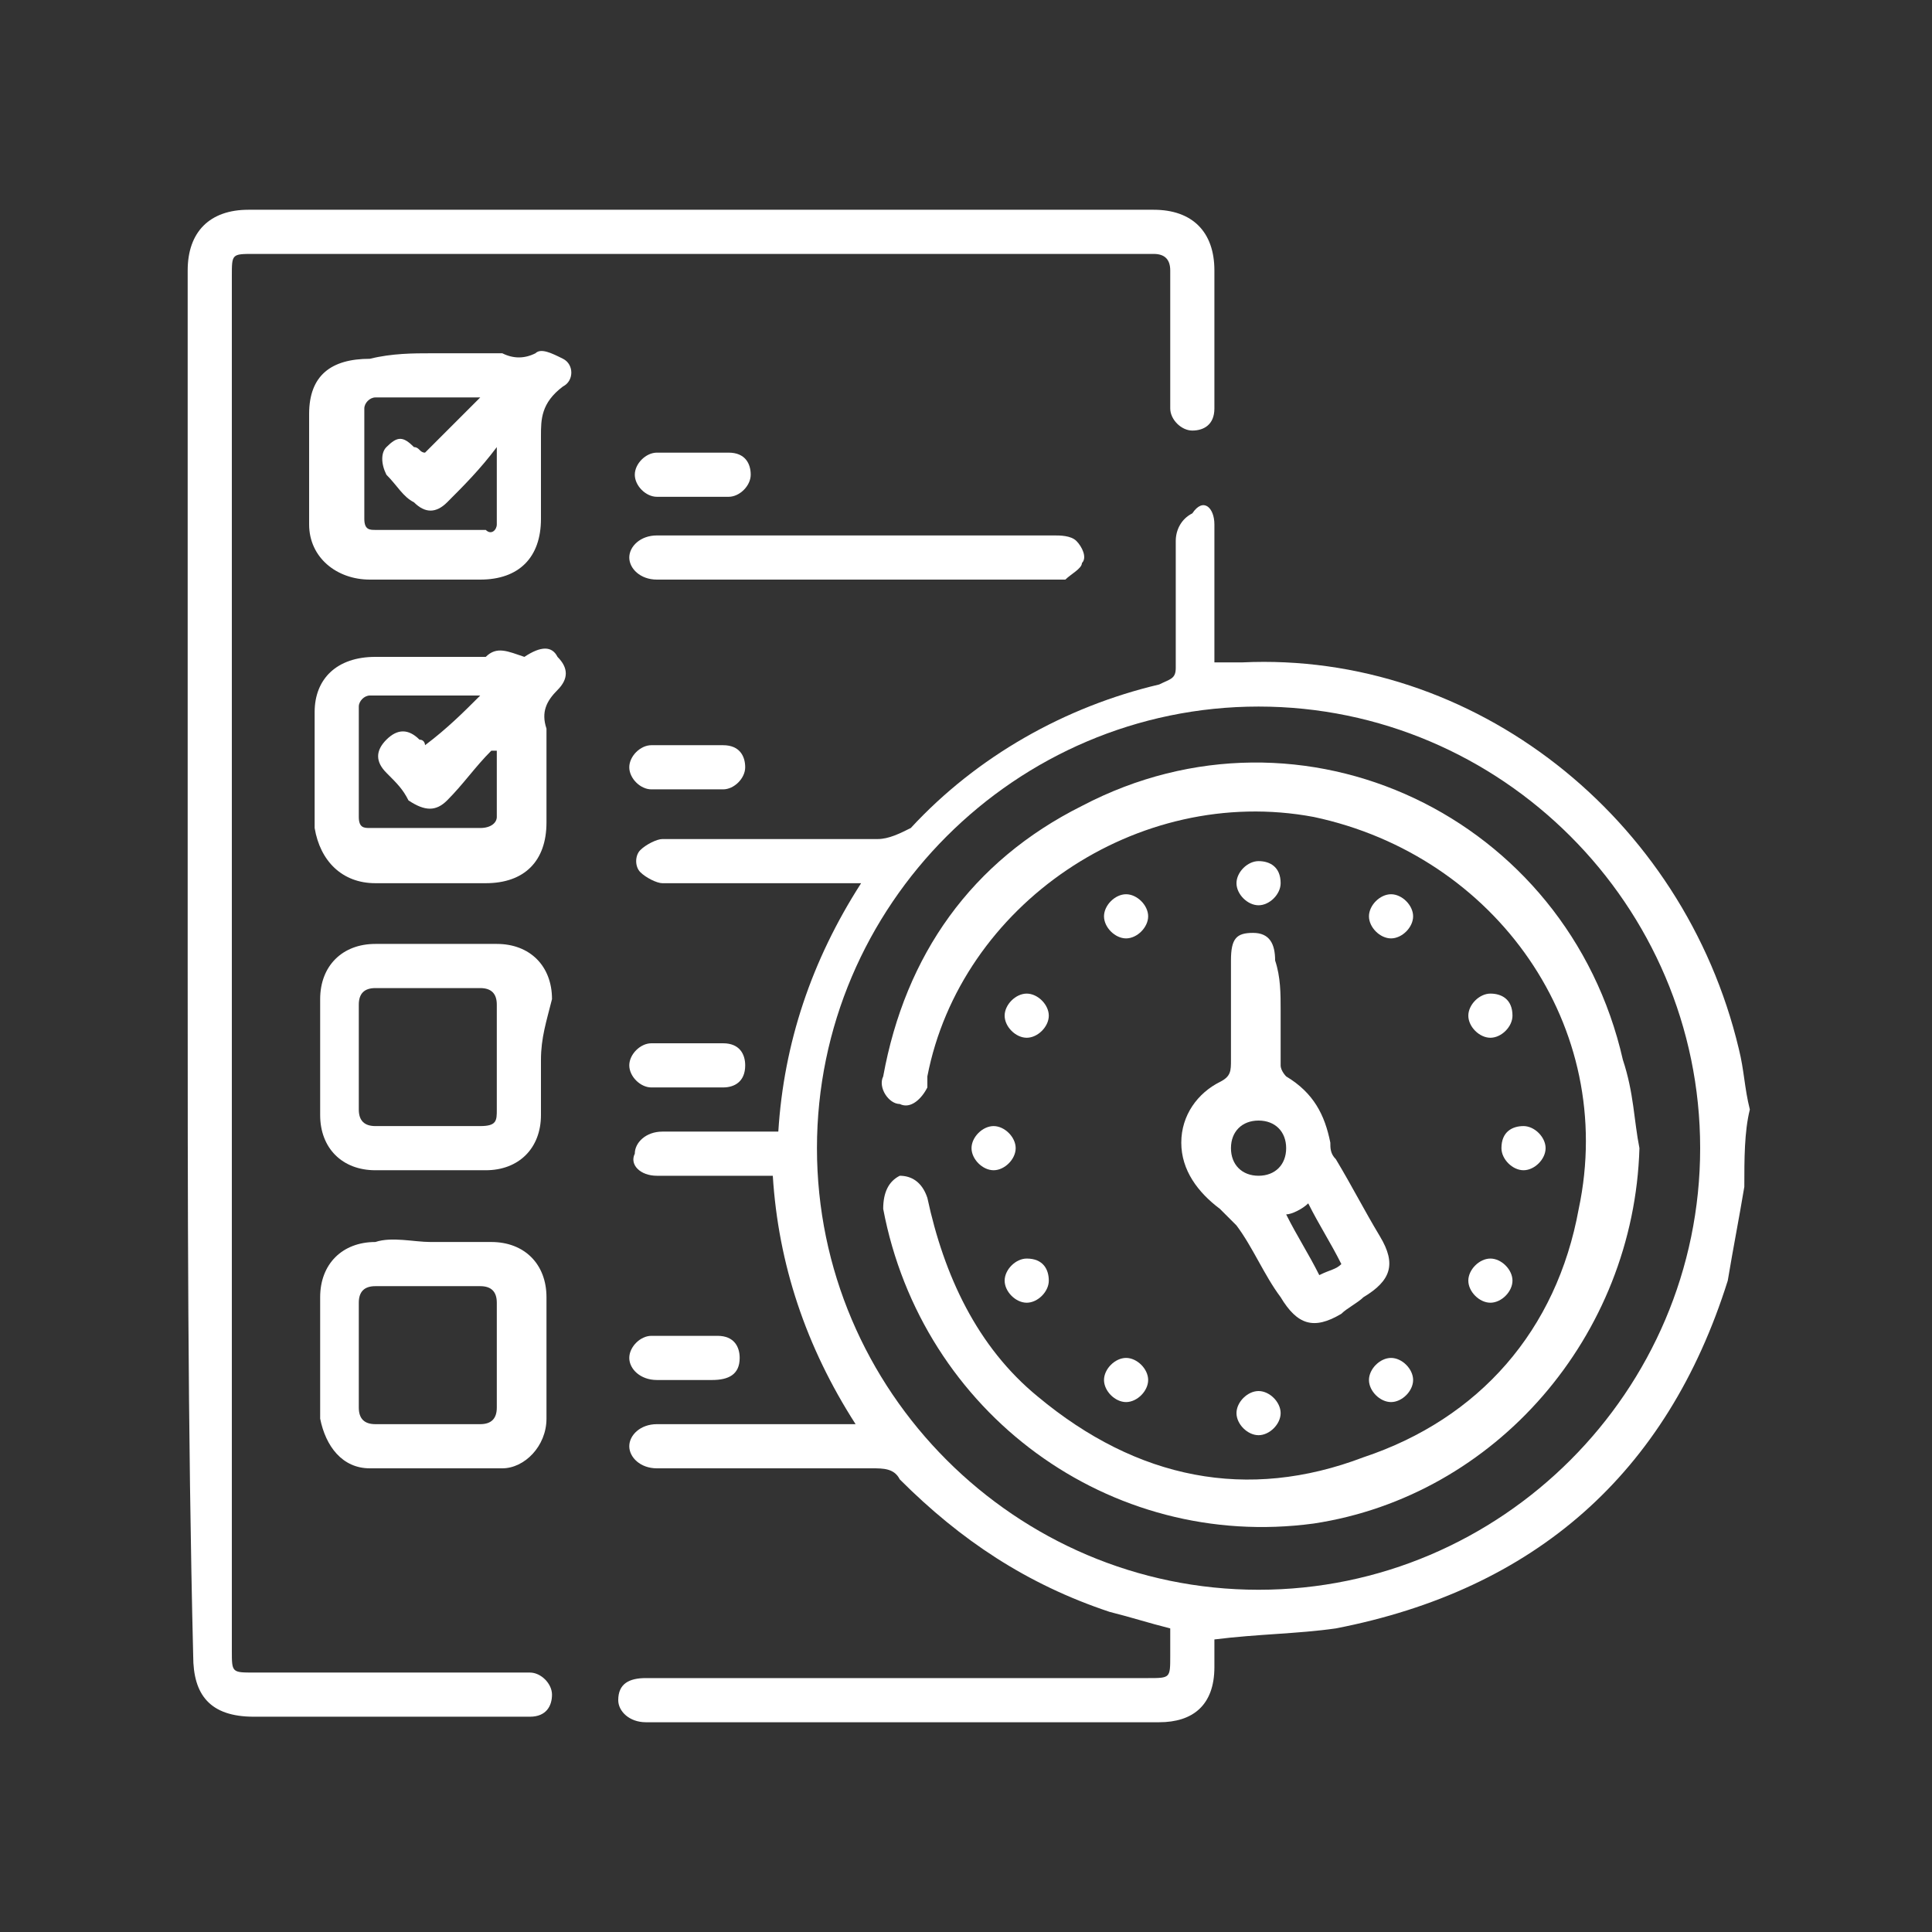
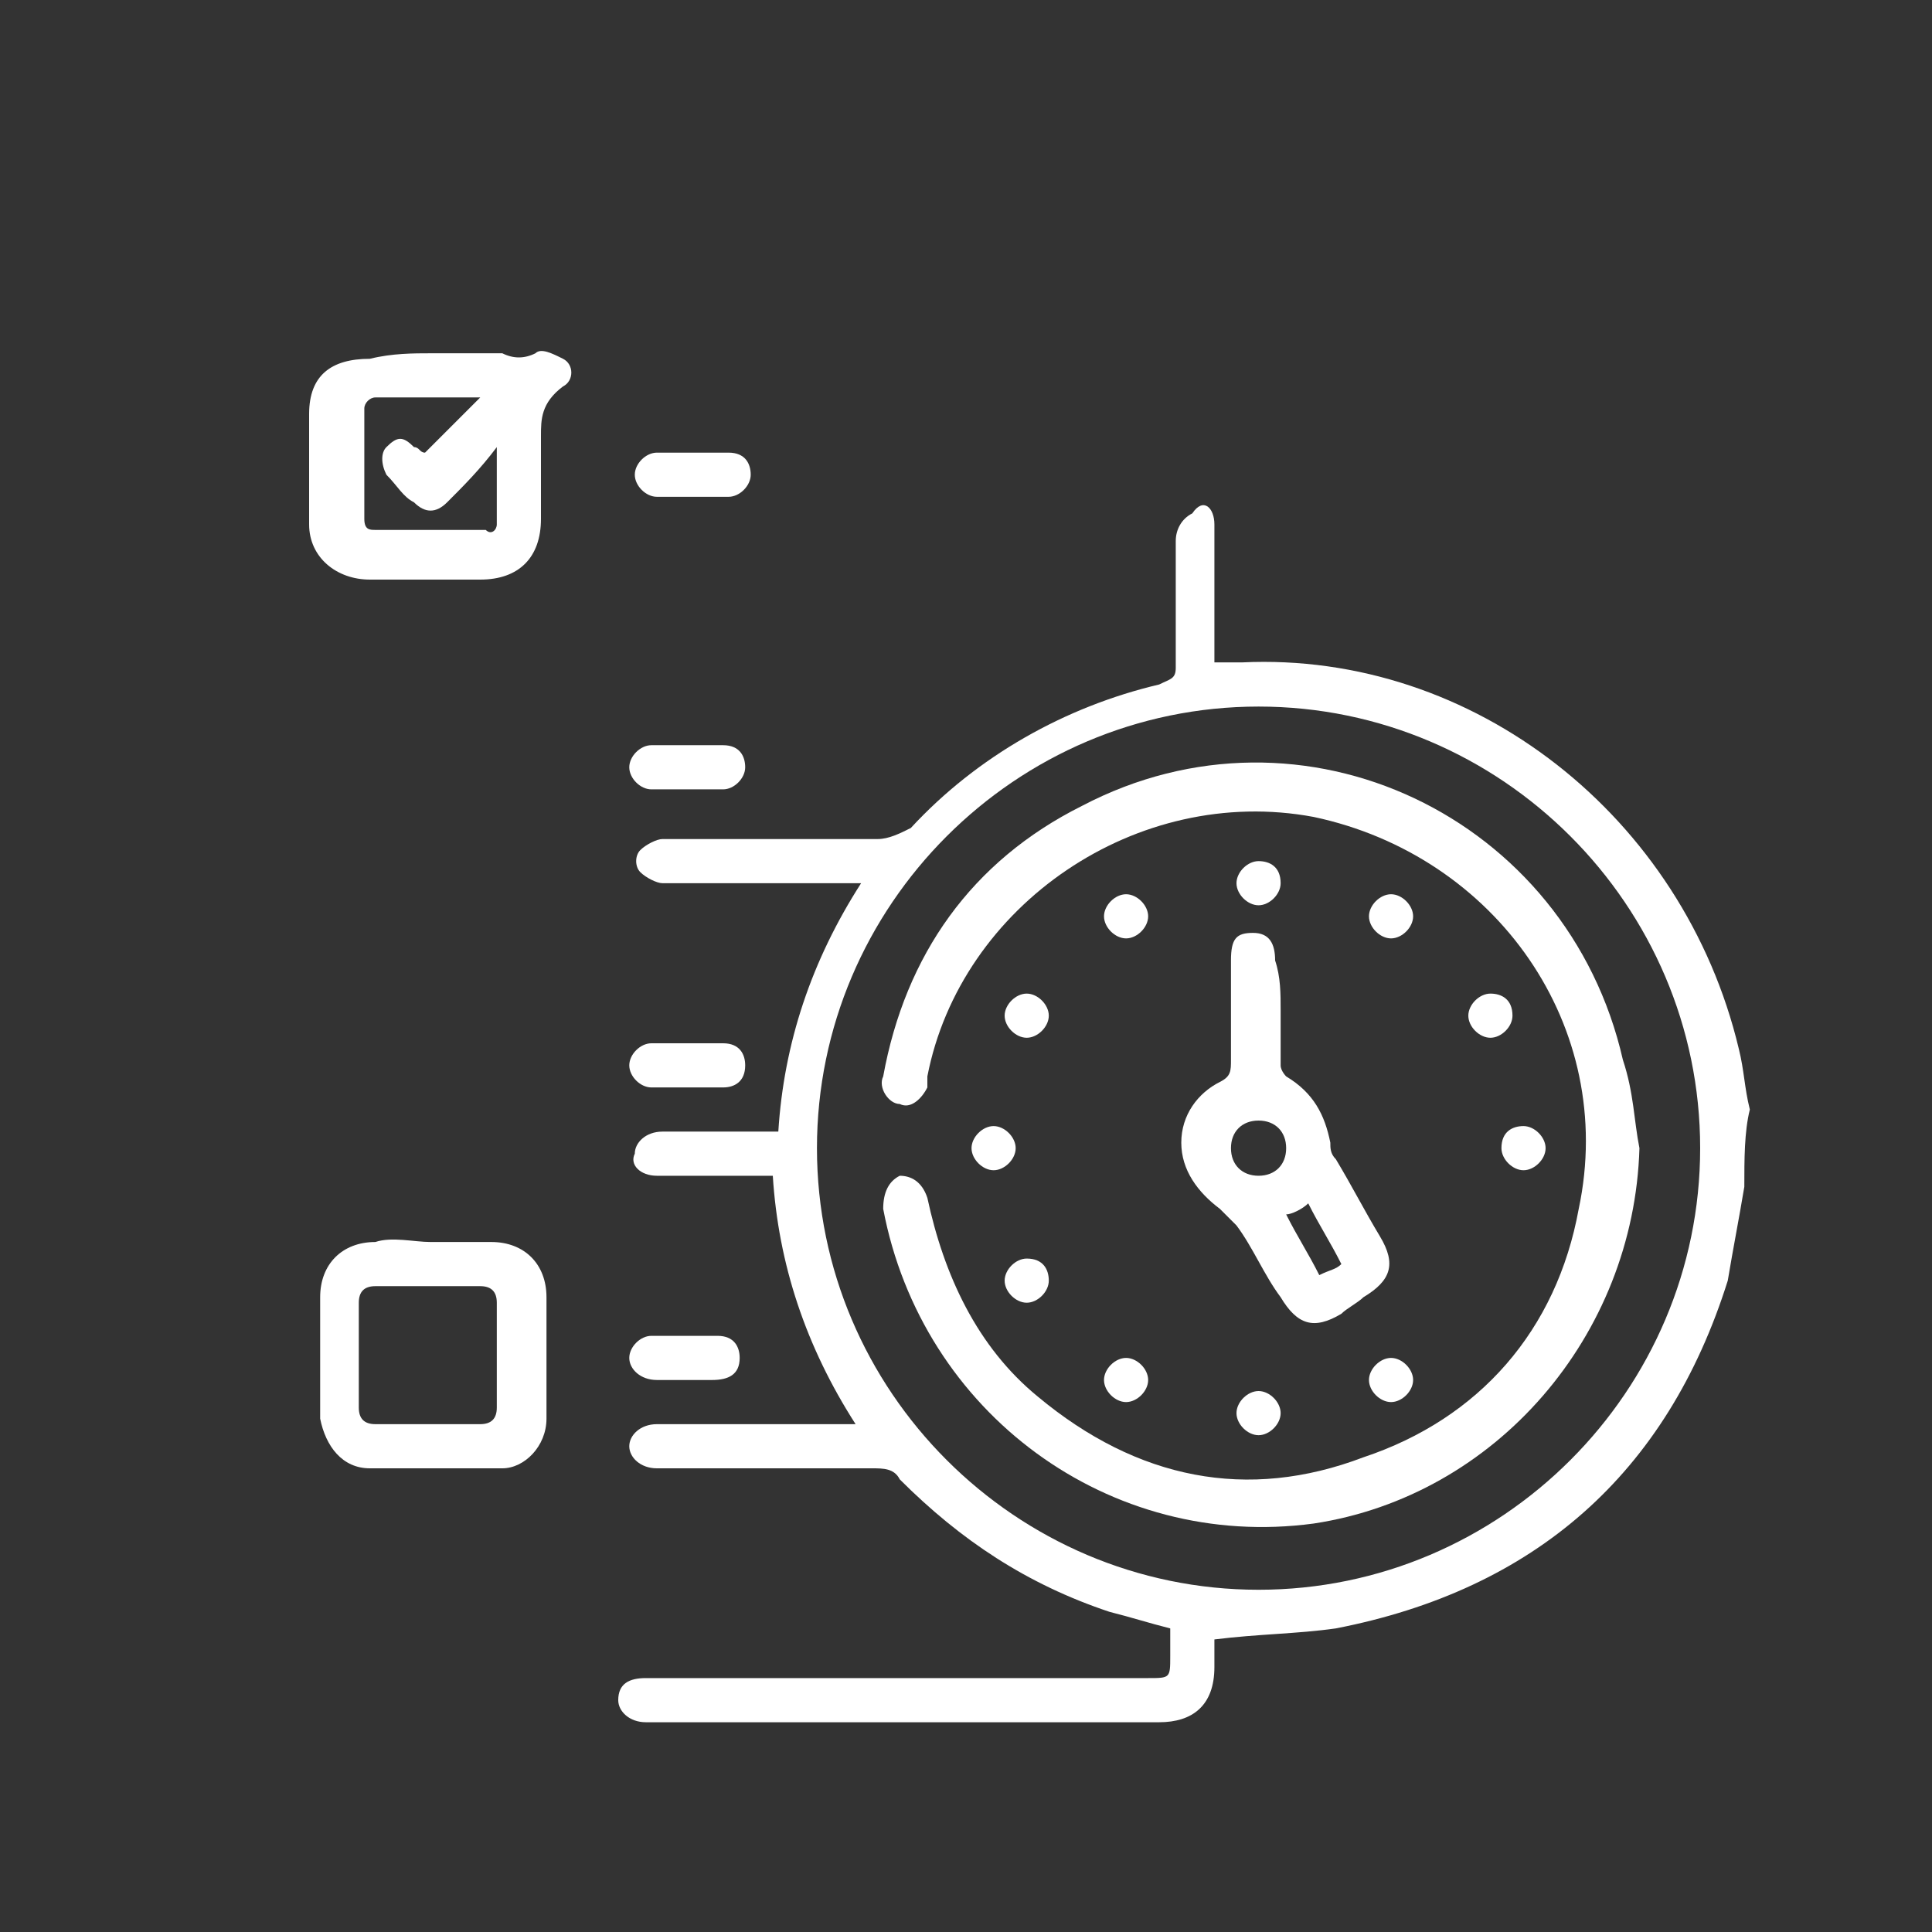
<svg xmlns="http://www.w3.org/2000/svg" version="1.1" id="Layer_1" x="0px" y="0px" viewBox="0 0 35 35" style="enable-background:new 0 0 35 35;" xml:space="preserve">
  <rect x="0" y="0" width="35" height="35" fill="#333333" stroke="none" />
  <style type="text/css">
	.st0{fill:#FFFFFF;}
	.st1{fill:#231F20;}
</style>
  <g>
    <path class="st0" d="M31.6,21.5c-0.1,0.6-0.2,1.1-0.3,1.7c-1.1,3.5-3.5,5.6-7.1,6.3c-0.7,0.1-1.4,0.1-2.2,0.2c0,0.1,0,0.3,0,0.5   c0,0.7-0.4,1-1,1c-3.1,0-6.2,0-9.3,0c-0.3,0-0.5-0.2-0.5-0.4c0-0.3,0.2-0.4,0.5-0.4c3,0,6.1,0,9.1,0c0.4,0,0.4,0,0.4-0.4   c0-0.2,0-0.3,0-0.5c-0.4-0.1-0.7-0.2-1.1-0.3c-1.5-0.5-2.7-1.3-3.8-2.4c-0.1-0.2-0.3-0.2-0.5-0.2c-1.2,0-2.5,0-3.7,0   c-0.1,0-0.1,0-0.2,0c-0.3,0-0.5-0.2-0.5-0.4c0-0.2,0.2-0.4,0.5-0.4c1.1,0,2.1,0,3.2,0c0.1,0,0.2,0,0.4,0c-0.9-1.4-1.4-2.9-1.5-4.5   c-0.5,0-1,0-1.4,0c-0.2,0-0.5,0-0.7,0c-0.3,0-0.5-0.2-0.4-0.4c0-0.2,0.2-0.4,0.5-0.4c0.6,0,1.2,0,1.8,0c0.1,0,0.2,0,0.3,0   c0.1-1.6,0.6-3.1,1.5-4.5c-0.1,0-0.2,0-0.3,0c-1.1,0-2.2,0-3.3,0c-0.1,0-0.3-0.1-0.4-0.2c-0.1-0.1-0.1-0.3,0-0.4   c0.1-0.1,0.3-0.2,0.4-0.2c1.3,0,2.6,0,3.9,0c0.2,0,0.4-0.1,0.6-0.2c1.2-1.3,2.8-2.2,4.5-2.6c0.2-0.1,0.3-0.1,0.3-0.3   c0-0.8,0-1.5,0-2.3c0-0.2,0.1-0.4,0.3-0.5C21.8,9,22,9.2,22,9.5c0,0.7,0,1.3,0,2c0,0.2,0,0.3,0,0.5c0.2,0,0.3,0,0.5,0   c4.2-0.2,8,2.8,9,7c0.1,0.4,0.1,0.7,0.2,1.1C31.6,20.5,31.6,21,31.6,21.5z M22.8,28.8c4.4,0,8-3.6,8-8c0-4.4-3.6-8-8-8   c-4.4,0-8,3.6-8,8C14.8,25.2,18.4,28.8,22.8,28.8z" />
-     <path class="st0" d="M3.4,17.5c0-4.2,0-8.4,0-12.6c0-0.7,0.4-1.1,1.1-1.1c5.5,0,11,0,16.4,0c0.7,0,1.1,0.4,1.1,1.1   c0,0.8,0,1.6,0,2.3c0,0.1,0,0.1,0,0.2c0,0.3-0.2,0.4-0.4,0.4c-0.2,0-0.4-0.2-0.4-0.4c0-0.4,0-0.8,0-1.1c0-0.5,0-0.9,0-1.4   c0-0.2-0.1-0.3-0.3-0.3c0,0-0.1,0-0.1,0c-5.4,0-10.8,0-16.2,0c-0.4,0-0.4,0-0.4,0.4c0,8.3,0,16.6,0,24.9c0,0.4,0,0.4,0.4,0.4   c1.6,0,3.1,0,4.7,0c0.1,0,0.2,0,0.3,0c0.2,0,0.4,0.2,0.4,0.4c0,0.2-0.1,0.4-0.4,0.4c-0.1,0-0.1,0-0.2,0c-1.6,0-3.2,0-4.8,0   c-0.8,0-1.1-0.4-1.1-1.1C3.4,25.9,3.4,21.7,3.4,17.5z" />
-     <path class="st0" d="M9.5,11.9C9.5,11.9,9.5,11.8,9.5,11.9c0.3-0.2,0.5-0.2,0.6,0c0.2,0.2,0.2,0.4,0,0.6c-0.2,0.2-0.3,0.4-0.2,0.7   c0,0.6,0,1.1,0,1.7c0,0.7-0.4,1.1-1.1,1.1c-0.7,0-1.3,0-2,0c-0.6,0-1-0.4-1.1-1c0-0.7,0-1.4,0-2.1c0-0.6,0.4-1,1.1-1   c0.7,0,1.3,0,2,0C9,11.7,9.2,11.8,9.5,11.9z M8.7,12.6c-0.7,0-1.3,0-2,0c-0.1,0-0.2,0.1-0.2,0.2c0,0.7,0,1.3,0,2   c0,0.2,0.1,0.2,0.2,0.2c0.7,0,1.3,0,2,0C8.9,15,9,14.9,9,14.8c0-0.4,0-0.8,0-1.2c0,0,0,0-0.1,0c-0.3,0.3-0.5,0.6-0.8,0.9   c-0.2,0.2-0.4,0.2-0.7,0C7.3,14.3,7.2,14.2,7,14c-0.2-0.2-0.2-0.4,0-0.6c0.2-0.2,0.4-0.2,0.6,0c0.1,0,0.1,0.1,0.1,0.1   C8.1,13.2,8.4,12.9,8.7,12.6z" />
    <path class="st0" d="M7.8,6.4c0.3,0,0.7,0,1,0c0.1,0,0.2,0,0.3,0c0.2,0.1,0.4,0.1,0.6,0c0.1-0.1,0.3,0,0.5,0.1   c0.2,0.1,0.2,0.4,0,0.5C9.8,7.3,9.8,7.6,9.8,7.9c0,0.5,0,1,0,1.5c0,0.7-0.4,1.1-1.1,1.1c-0.7,0-1.3,0-2,0c-0.6,0-1.1-0.4-1.1-1   c0-0.7,0-1.4,0-2c0-0.7,0.4-1,1.1-1C7.1,6.4,7.5,6.4,7.8,6.4z M8.7,7.2c-0.6,0-1.3,0-1.9,0c-0.1,0-0.2,0.1-0.2,0.2c0,0.7,0,1.3,0,2   c0,0.2,0.1,0.2,0.2,0.2c0.7,0,1.3,0,2,0C8.9,9.7,9,9.6,9,9.5c0-0.4,0-0.9,0-1.4C8.7,8.5,8.4,8.8,8.1,9.1c-0.2,0.2-0.4,0.2-0.6,0   C7.3,9,7.2,8.8,7,8.6C6.9,8.4,6.9,8.2,7,8.1c0.2-0.2,0.3-0.2,0.5,0c0.1,0,0.1,0.1,0.2,0.1C8.1,7.8,8.4,7.5,8.7,7.2z" />
-     <path class="st0" d="M9.8,19.2c0,0.3,0,0.7,0,1c0,0.6-0.4,1-1,1c-0.7,0-1.4,0-2,0c-0.6,0-1-0.4-1-1c0-0.7,0-1.4,0-2.1   c0-0.6,0.4-1,1-1c0.7,0,1.5,0,2.2,0c0.6,0,1,0.4,1,1C9.9,18.5,9.8,18.8,9.8,19.2z M9,19.2c0-0.3,0-0.6,0-1c0-0.2-0.1-0.3-0.3-0.3   c-0.6,0-1.3,0-1.9,0c-0.2,0-0.3,0.1-0.3,0.3c0,0.6,0,1.3,0,1.9c0,0.2,0.1,0.3,0.3,0.3c0.6,0,1.3,0,1.9,0C9,20.4,9,20.3,9,20.1   C9,19.8,9,19.5,9,19.2z" />
    <path class="st0" d="M7.8,22.5c0.4,0,0.7,0,1.1,0c0.6,0,1,0.4,1,1c0,0.7,0,1.5,0,2.2c0,0.5-0.4,0.9-0.8,0.9c-0.8,0-1.6,0-2.4,0   c-0.5,0-0.8-0.4-0.9-0.9c0-0.7,0-1.5,0-2.2c0-0.6,0.4-1,1-1C7.1,22.4,7.5,22.5,7.8,22.5C7.8,22.5,7.8,22.5,7.8,22.5z M7.8,23.3   c-0.3,0-0.7,0-1,0c-0.2,0-0.3,0.1-0.3,0.3c0,0.6,0,1.3,0,1.9c0,0.2,0.1,0.3,0.3,0.3c0.6,0,1.3,0,1.9,0c0.2,0,0.3-0.1,0.3-0.3   c0-0.6,0-1.3,0-1.9c0-0.2-0.1-0.3-0.3-0.3C8.4,23.3,8.1,23.3,7.8,23.3z" />
-     <path class="st0" d="M15.5,9.7c1.2,0,2.4,0,3.6,0c0.1,0,0.3,0,0.4,0.1c0.1,0.1,0.2,0.3,0.1,0.4c0,0.1-0.2,0.2-0.3,0.3   c-0.1,0-0.2,0-0.2,0c-2.3,0-4.7,0-7,0c-0.1,0-0.1,0-0.2,0c-0.3,0-0.5-0.2-0.5-0.4c0-0.2,0.2-0.4,0.5-0.4c1.1,0,2.2,0,3.4,0   C15.3,9.7,15.4,9.7,15.5,9.7z" />
    <path class="st0" d="M12.5,25c-0.2,0-0.4,0-0.6,0c-0.3,0-0.5-0.2-0.5-0.4c0-0.2,0.2-0.4,0.4-0.4c0.4,0,0.8,0,1.2,0   c0.3,0,0.4,0.2,0.4,0.4c0,0.3-0.2,0.4-0.5,0.4C12.9,25,12.7,25,12.5,25z" />
    <path class="st0" d="M12.5,9c-0.2,0-0.4,0-0.6,0c-0.2,0-0.4-0.2-0.4-0.4c0-0.2,0.2-0.4,0.4-0.4c0.4,0,0.9,0,1.3,0   c0.3,0,0.4,0.2,0.4,0.4c0,0.2-0.2,0.4-0.4,0.4C12.9,9,12.7,9,12.5,9z" />
    <path class="st0" d="M12.5,14.3c-0.2,0-0.4,0-0.7,0c-0.2,0-0.4-0.2-0.4-0.4c0-0.2,0.2-0.4,0.4-0.4c0.4,0,0.9,0,1.3,0   c0.3,0,0.4,0.2,0.4,0.4c0,0.2-0.2,0.4-0.4,0.4C12.9,14.3,12.7,14.3,12.5,14.3z" />
    <path class="st0" d="M12.4,19.7c-0.2,0-0.4,0-0.6,0c-0.2,0-0.4-0.2-0.4-0.4c0-0.2,0.2-0.4,0.4-0.4c0.4,0,0.9,0,1.3,0   c0.3,0,0.4,0.2,0.4,0.4c0,0.3-0.2,0.4-0.4,0.4C12.9,19.7,12.7,19.7,12.4,19.7z" />
    <path class="st0" d="M29.7,20.8c-0.1,3.4-2.6,6.3-5.9,6.8c-3.7,0.5-7.1-2-7.8-5.7c0-0.3,0.1-0.5,0.3-0.6c0.2,0,0.4,0.1,0.5,0.4   c0.3,1.4,0.9,2.7,2,3.6c1.8,1.5,3.8,1.9,5.9,1.1c2.1-0.7,3.5-2.3,3.9-4.5c0.7-3.3-1.5-6.4-4.8-7.1c-3.2-0.6-6.4,1.6-7,4.7   c0,0.1,0,0.1,0,0.2c-0.1,0.2-0.3,0.4-0.5,0.3c-0.2,0-0.4-0.3-0.3-0.5c0.4-2.2,1.6-3.9,3.6-4.9c4-2.1,8.8,0.2,9.8,4.6   C29.6,19.8,29.6,20.3,29.7,20.8z" />
    <path class="st0" d="M23.2,18.3c0,0.3,0,0.7,0,1c0,0.1,0.1,0.2,0.1,0.2c0.5,0.3,0.7,0.7,0.8,1.2c0,0.1,0,0.2,0.1,0.3   c0.3,0.5,0.5,0.9,0.8,1.4c0.3,0.5,0.2,0.8-0.3,1.1c-0.1,0.1-0.3,0.2-0.4,0.3c-0.5,0.3-0.8,0.2-1.1-0.3c-0.3-0.4-0.5-0.9-0.8-1.3   c-0.1-0.1-0.2-0.2-0.3-0.3c-0.4-0.3-0.7-0.7-0.7-1.2c0-0.5,0.3-0.9,0.7-1.1c0.2-0.1,0.2-0.2,0.2-0.4c0-0.6,0-1.2,0-1.8   c0-0.4,0.1-0.5,0.4-0.5c0.3,0,0.4,0.2,0.4,0.5C23.2,17.7,23.2,18,23.2,18.3z M23.3,20.8c0-0.3-0.2-0.5-0.5-0.5   c-0.3,0-0.5,0.2-0.5,0.5c0,0.3,0.2,0.5,0.5,0.5C23.1,21.3,23.3,21.1,23.3,20.8z M24.3,22.9c-0.2-0.4-0.4-0.7-0.6-1.1   c-0.1,0.1-0.3,0.2-0.4,0.2c0.2,0.4,0.4,0.7,0.6,1.1C24.1,23,24.2,23,24.3,22.9z" />
    <path class="st0" d="M25.2,25.4c-0.2,0-0.4-0.2-0.4-0.4c0-0.2,0.2-0.4,0.4-0.4c0.2,0,0.4,0.2,0.4,0.4   C25.6,25.2,25.4,25.4,25.2,25.4z" />
    <path class="st0" d="M18,20.4c0.2,0,0.4,0.2,0.4,0.4c0,0.2-0.2,0.4-0.4,0.4c-0.2,0-0.4-0.2-0.4-0.4C17.6,20.6,17.8,20.4,18,20.4z" />
    <path class="st0" d="M25.6,16.6c0,0.2-0.2,0.4-0.4,0.4c-0.2,0-0.4-0.2-0.4-0.4c0-0.2,0.2-0.4,0.4-0.4   C25.4,16.2,25.6,16.4,25.6,16.6z" />
    <path class="st0" d="M20.4,17c-0.2,0-0.4-0.2-0.4-0.4c0-0.2,0.2-0.4,0.4-0.4c0.2,0,0.4,0.2,0.4,0.4C20.8,16.8,20.6,17,20.4,17z" />
    <path class="st0" d="M18.2,18.4c0-0.2,0.2-0.4,0.4-0.4c0.2,0,0.4,0.2,0.4,0.4c0,0.2-0.2,0.4-0.4,0.4C18.4,18.8,18.2,18.6,18.2,18.4   z" />
    <path class="st0" d="M23.2,25.6c0,0.2-0.2,0.4-0.4,0.4c-0.2,0-0.4-0.2-0.4-0.4c0-0.2,0.2-0.4,0.4-0.4C23,25.2,23.2,25.4,23.2,25.6z   " />
    <path class="st0" d="M27.4,18.4c0,0.2-0.2,0.4-0.4,0.4c-0.2,0-0.4-0.2-0.4-0.4c0-0.2,0.2-0.4,0.4-0.4C27.2,18,27.4,18.1,27.4,18.4z   " />
    <path class="st0" d="M19,23.2c0,0.2-0.2,0.4-0.4,0.4c-0.2,0-0.4-0.2-0.4-0.4c0-0.2,0.2-0.4,0.4-0.4C18.9,22.8,19,23,19,23.2z" />
-     <path class="st0" d="M27,22.8c0.2,0,0.4,0.2,0.4,0.4c0,0.2-0.2,0.4-0.4,0.4c-0.2,0-0.4-0.2-0.4-0.4C26.6,23,26.8,22.8,27,22.8z" />
    <path class="st0" d="M20.4,25.4c-0.2,0-0.4-0.2-0.4-0.4c0-0.2,0.2-0.4,0.4-0.4c0.2,0,0.4,0.2,0.4,0.4   C20.8,25.2,20.6,25.4,20.4,25.4z" />
    <path class="st0" d="M27.6,20.4c0.2,0,0.4,0.2,0.4,0.4c0,0.2-0.2,0.4-0.4,0.4c-0.2,0-0.4-0.2-0.4-0.4   C27.2,20.5,27.4,20.4,27.6,20.4z" />
    <path class="st0" d="M23.2,16c0,0.2-0.2,0.4-0.4,0.4c-0.2,0-0.4-0.2-0.4-0.4c0-0.2,0.2-0.4,0.4-0.4C23,15.6,23.2,15.7,23.2,16z" />
  </g>
</svg>